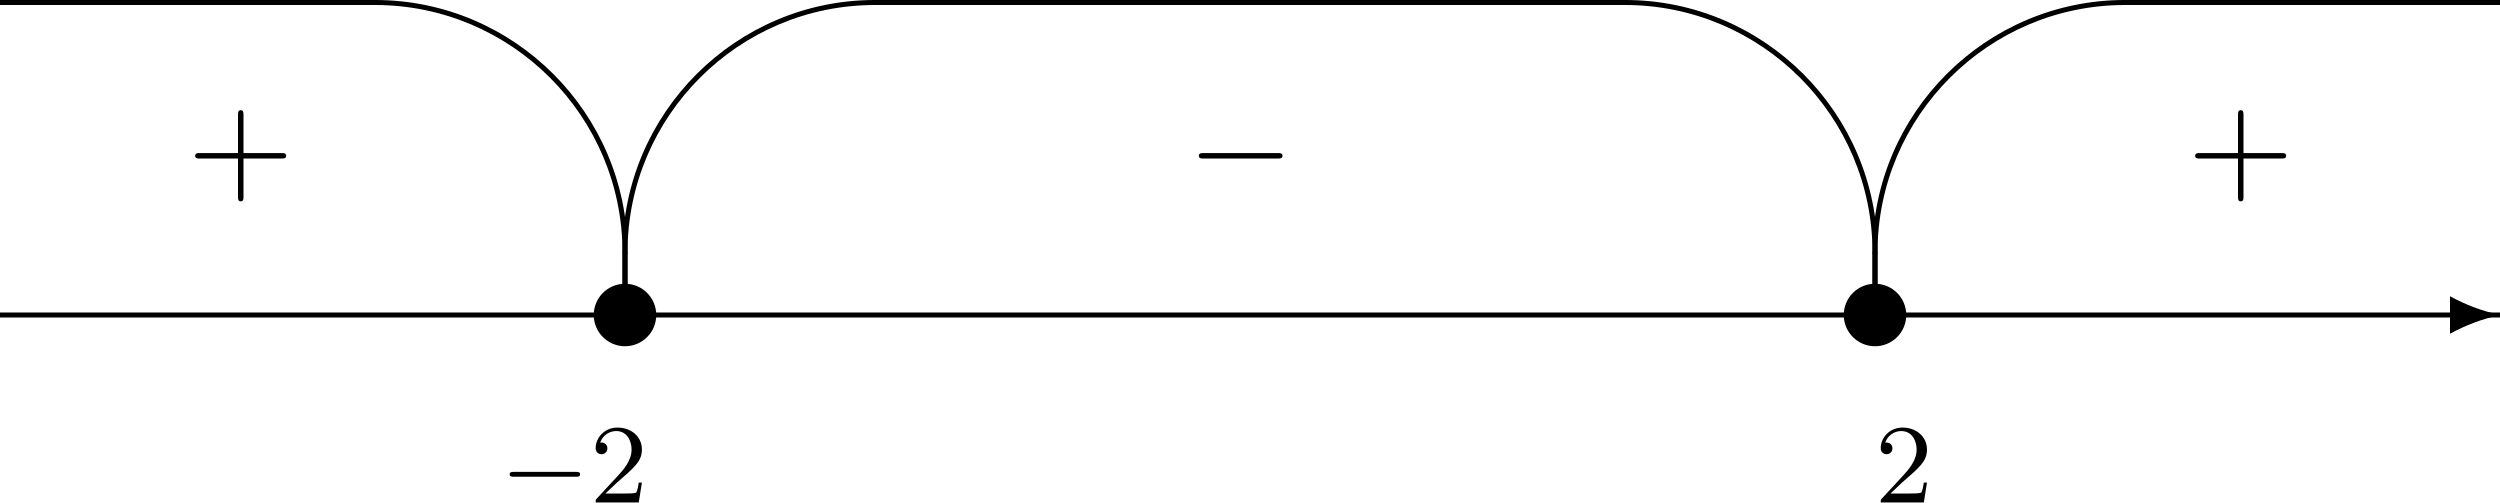
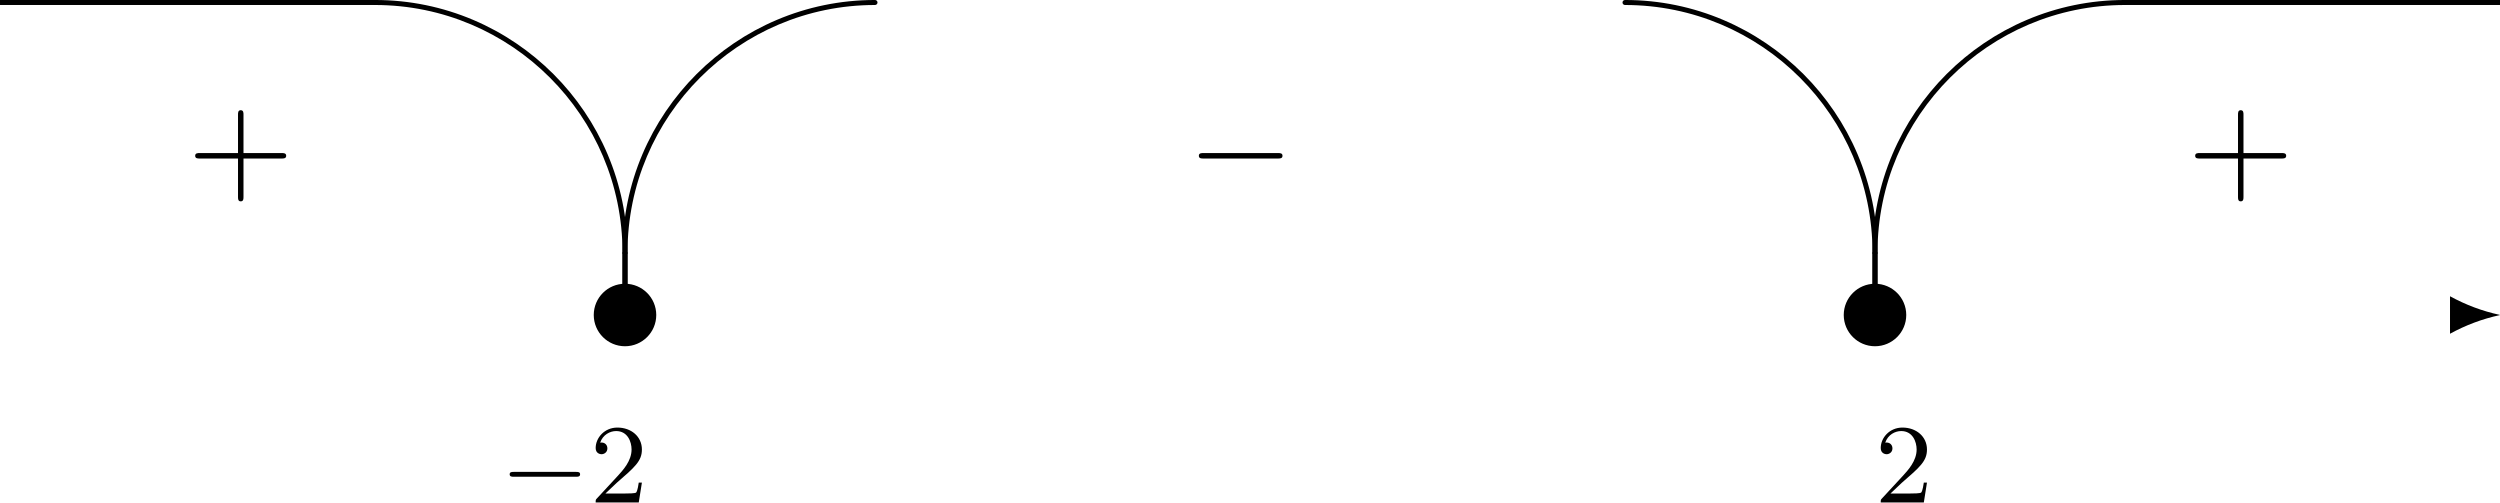
<svg xmlns="http://www.w3.org/2000/svg" xmlns:xlink="http://www.w3.org/1999/xlink" version="1.1" width="398.506pt" height="80.1pt" viewBox="-199.253 1125.565 398.506 80.1">
  <defs>
    <path id="g9-50" d="M4.142-1.587H3.891C3.873-1.47 3.802-.941 3.685-.798C3.631-.717 3.013-.717 2.833-.717H1.237L2.125-1.56C3.596-2.833 4.142-3.309 4.142-4.223C4.142-5.254 3.291-5.972 2.188-5.972C1.157-5.972 .457-5.156 .457-4.34C.457-3.891 .843-3.847 .924-3.847C1.121-3.847 1.39-3.99 1.39-4.313C1.39-4.582 1.201-4.779 .924-4.779C.879-4.779 .852-4.779 .816-4.77C1.031-5.407 1.605-5.694 2.089-5.694C3.004-5.694 3.318-4.842 3.318-4.223C3.318-3.309 2.627-2.564 2.197-2.098L.556-.323C.457-.224 .457-.206 .457 0H3.891L4.142-1.587Z" />
    <path id="g4-0" d="M6.052-2.053C6.214-2.053 6.384-2.053 6.384-2.251C6.384-2.439 6.205-2.439 6.052-2.439H1.103C.95-2.439 .771-2.439 .771-2.251C.771-2.053 .941-2.053 1.103-2.053H6.052Z" />
    <path id="g0-0" d="M7.189-2.509C7.375-2.509 7.571-2.509 7.571-2.727S7.375-2.945 7.189-2.945H1.287C1.102-2.945 .905-2.945 .905-2.727S1.102-2.509 1.287-2.509H7.189Z" />
    <path id="g1-43" d="M4.462-2.509H7.505C7.658-2.509 7.865-2.509 7.865-2.727S7.658-2.945 7.505-2.945H4.462V-6C4.462-6.153 4.462-6.36 4.244-6.36S4.025-6.153 4.025-6V-2.945H.971C.818-2.945 .611-2.945 .611-2.727S.818-2.509 .971-2.509H4.025V.545C4.025 .698 4.025 .905 4.244 .905S4.462 .698 4.462 .545V-2.509Z" />
    <path id="g10-36" d="M-19.726 0C-8.857 0 0 8.857 0 19.726C0 19.836 .09 19.925 .199 19.925S.399 19.836 .399 19.726C.399 8.638-8.638-.399-19.726-.399C-19.836-.399-19.925-.309-19.925-.199S-19.836 0-19.726 0Z" />
    <path id="g10-39" d="M0 19.726C0 19.836 .09 19.925 .199 19.925S.399 19.836 .399 19.726C.399 8.857 9.255 0 20.125 0C20.234 0 20.324-.09 20.324-.199S20.234-.399 20.125-.399C9.036-.399 0 8.638 0 19.726Z" />
    <path id="g10-116" d="M2.491 0C2.491-1.375 1.375-2.491 0-2.491S-2.491-1.375-2.491 0S-1.375 2.491 0 2.491S2.491 1.375 2.491 0Z" />
    <path id="g11-45" d="M9.943-.01C8.558-.309 7.233-.807 5.978-1.494V1.494C7.233 .807 8.558 .309 9.943 .01V-.01Z" />
  </defs>
  <g id="page10" transform="matrix(2 0 0 2 0 0)">
-     <rect x="-99.626" y="587.689" height=".398" width="199.253" />
    <use x="89.664" y="587.888" xlink:href="#g11-45" />
    <use x="-49.813" y="587.888" xlink:href="#g10-116" />
    <use x="49.813" y="587.888" xlink:href="#g10-116" />
    <use x="-50.012" y="563.181" xlink:href="#g10-36" />
    <rect x="-50.012" y="582.907" height="4.981" width=".398" />
    <rect x="-99.626" y="562.782" height=".398" width="29.888" />
    <use x="-50.012" y="563.181" xlink:href="#g10-39" />
    <rect x="-50.012" y="582.907" height="4.981" width=".398" />
    <use x="49.614" y="563.181" xlink:href="#g10-36" />
    <rect x="49.614" y="582.907" height="4.981" width=".398" />
-     <rect x="-29.888" y="562.782" height=".398" width="59.776" />
    <use x="49.614" y="563.181" xlink:href="#g10-39" />
    <rect x="49.614" y="582.907" height="4.981" width=".398" />
    <rect x="69.738" y="562.782" height=".398" width="29.888" />
    <use x="-84.682" y="577.926" xlink:href="#g1-43" />
    <use x="-4.981" y="577.926" xlink:href="#g0-0" />
    <use x="74.72" y="577.926" xlink:href="#g1-43" />
    <use x="-59.776" y="602.832" xlink:href="#g4-0" />
    <use x="-52.608" y="602.832" xlink:href="#g9-50" />
    <use x="49.813" y="602.832" xlink:href="#g9-50" />
  </g>
</svg>